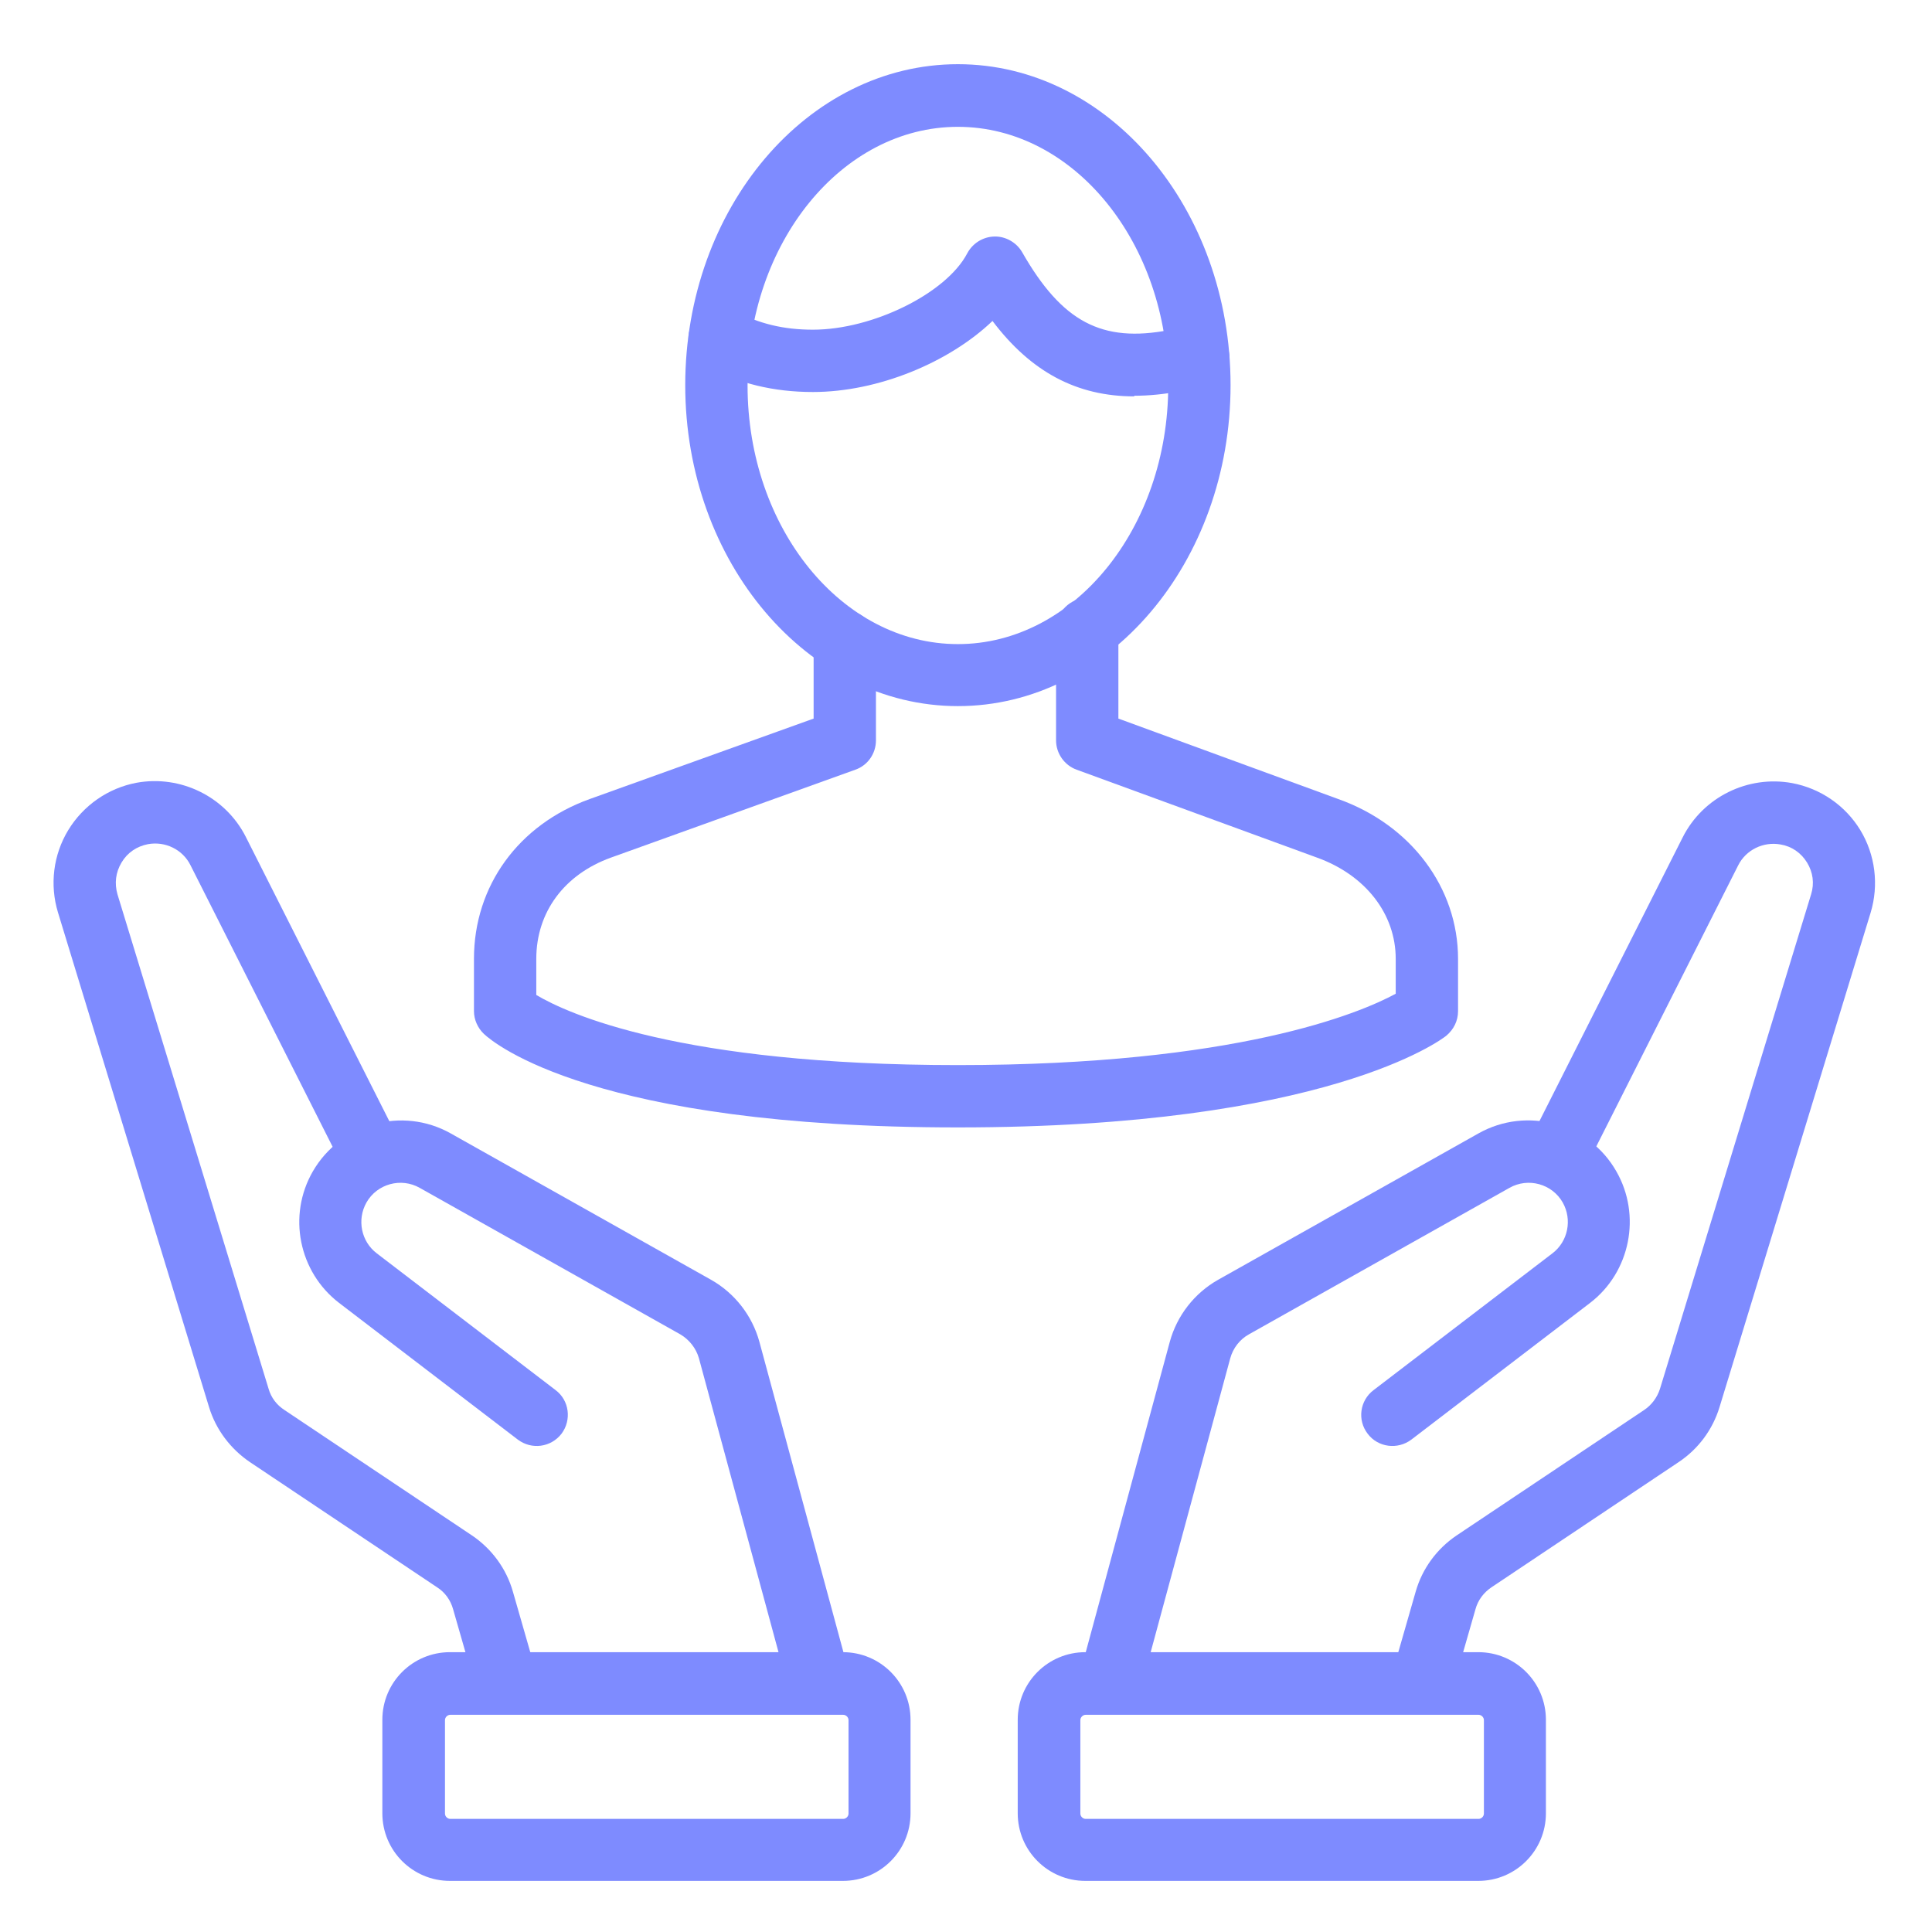
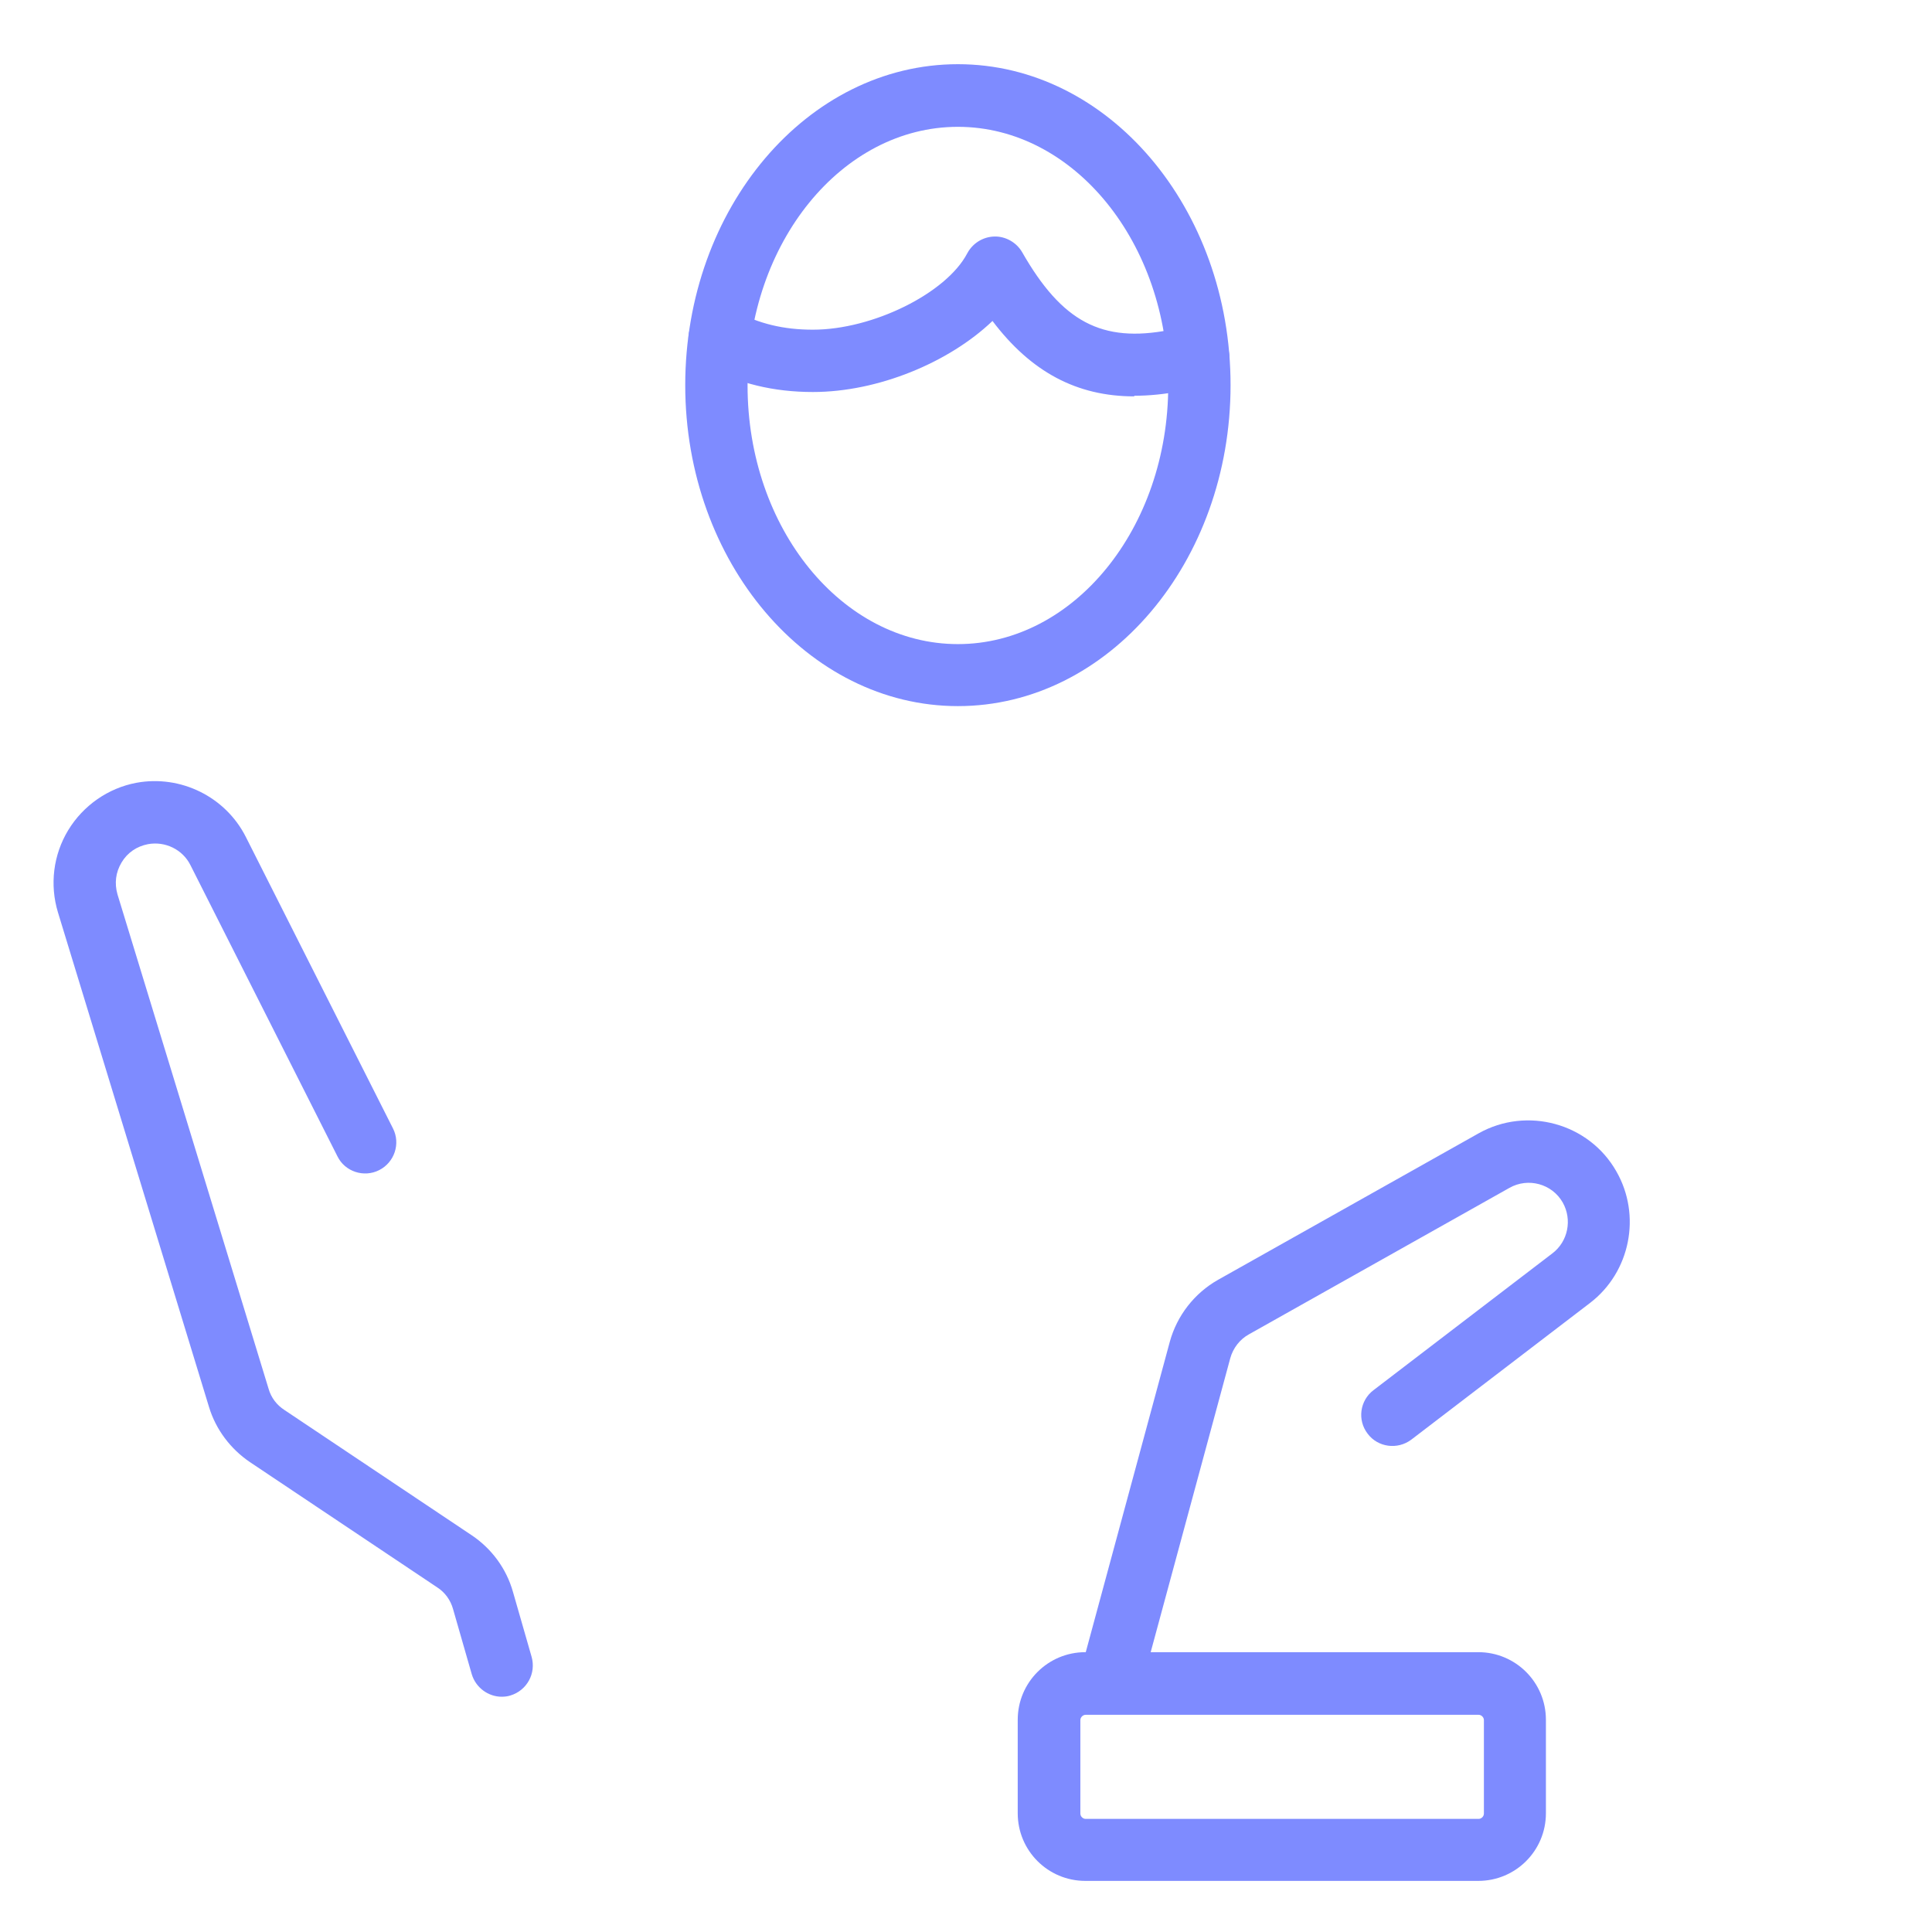
<svg xmlns="http://www.w3.org/2000/svg" id="Layer_1" viewBox="0 0 62 62">
  <defs>
    <style>.cls-1{fill:#7e8bff;}</style>
  </defs>
-   <path class="cls-1" d="M30.74,36.18c-11.65,0-14.88-2.69-15.21-3-.2-.19-.32-.46-.32-.73v-1.68c0-2.34,1.43-4.31,3.72-5.13l7.18-2.58v-2.47c0-.55.45-1,1-1s1,.45,1,1v3.17c0,.42-.26.8-.66.94l-7.84,2.82c-1.5.54-2.4,1.75-2.4,3.25v1.16c1.01.6,4.61,2.25,13.53,2.25s12.89-1.66,14.05-2.29v-1.12c0-1.44-.97-2.69-2.53-3.25l-7.71-2.82c-.39-.14-.66-.52-.66-.94v-3.57c0-.55.45-1,1-1s1,.45,1,1v2.87l7.05,2.58c2.34.83,3.85,2.85,3.85,5.13v1.68c0,.31-.14.59-.38.79-.15.12-3.86,2.94-15.67,2.94Z" />
  <path class="cls-1" d="M30.74,22.66c-4.82,0-8.75-4.62-8.75-10.3s3.92-10.3,8.75-10.3,8.75,4.62,8.75,10.3-3.92,10.3-8.75,10.3ZM30.74,4.07c-3.72,0-6.75,3.72-6.75,8.3s3.03,8.3,6.75,8.3,6.75-3.72,6.75-8.3-3.03-8.3-6.75-8.3Z" />
  <path class="cls-1" d="M36.4,12.72c-1.84,0-3.31-.78-4.55-2.42-1.39,1.33-3.67,2.28-5.76,2.28-1.27,0-2.38-.27-3.46-.84-.49-.26-.68-.86-.42-1.35.26-.49.86-.68,1.35-.42.8.42,1.58.61,2.53.61,1.92,0,4.28-1.17,4.95-2.45.17-.32.5-.53.87-.54.36-.01.71.19.89.5,1.28,2.24,2.56,2.92,4.73,2.5.2-.04.39-.05.57-.06.08,0,.16,0,.24-.02.55-.07,1.05.33,1.11.87.07.55-.32,1.05-.87,1.11-.13.01-.25.02-.37.03-.1,0-.2,0-.31.03-.53.1-1.02.15-1.5.15Z" />
  <path class="cls-1" d="M16.1,54.45c-.43,0-.83-.29-.96-.72l-.6-2.09c-.08-.29-.26-.54-.51-.7l-6.01-4.02c-.62-.42-1.09-1.04-1.31-1.76L1.86,29.28c-.27-.89-.15-1.85.33-2.64.48-.79,1.28-1.35,2.19-1.52,1.42-.26,2.86.45,3.51,1.74l4.72,9.35c.25.49.05,1.09-.44,1.34-.49.25-1.1.05-1.34-.44l-4.72-9.35c-.25-.5-.81-.77-1.36-.67-.36.07-.66.27-.85.59s-.23.67-.13,1.02l4.85,15.87c.08.28.26.52.51.68l6.01,4.02c.64.43,1.11,1.07,1.32,1.81l.6,2.09c.15.53-.15,1.08-.68,1.24-.09.03-.19.04-.28.04Z" />
-   <path class="cls-1" d="M26.13,54.45c-.44,0-.84-.29-.96-.74l-2.74-10.12c-.09-.32-.31-.6-.6-.77l-8.36-4.7c-.6-.34-1.37-.13-1.71.47-.31.55-.17,1.25.33,1.63l5.74,4.39c.44.33.52.96.19,1.4-.34.44-.96.52-1.4.19l-5.74-4.39c-1.29-.99-1.66-2.8-.84-4.22.89-1.54,2.87-2.09,4.42-1.22l8.36,4.7c.76.43,1.32,1.15,1.55,1.99l2.74,10.12c.14.53-.17,1.08-.7,1.23-.09.02-.18.04-.26.04Z" />
-   <path class="cls-1" d="M27.05,60.36h-12.61c-1.2,0-2.17-.97-2.17-2.17v-3c0-1.2.97-2.17,2.17-2.17h12.61c1.2,0,2.17.97,2.17,2.17v3c0,1.2-.97,2.17-2.17,2.17ZM14.45,55.03c-.09,0-.17.08-.17.17v3c0,.09.08.17.17.17h12.61c.09,0,.17-.08.17-.17v-3c0-.09-.08-.17-.17-.17h-12.61Z" />
-   <path class="cls-1" d="M45.79,54.45c-.09,0-.19-.01-.28-.04-.53-.15-.84-.71-.68-1.24l.6-2.09c.21-.74.68-1.38,1.32-1.81l6.01-4.02c.24-.16.42-.4.51-.68l4.85-15.87c.11-.35.06-.71-.13-1.02-.19-.31-.49-.52-.85-.58-.55-.1-1.11.17-1.36.67l-4.72,9.35c-.25.49-.85.69-1.34.44-.49-.25-.69-.85-.44-1.34l4.72-9.35c.65-1.29,2.09-2,3.51-1.74.91.17,1.71.72,2.19,1.51.48.79.6,1.76.33,2.65l-4.85,15.87c-.22.72-.68,1.34-1.31,1.76l-6.01,4.02c-.25.17-.43.41-.51.7l-.6,2.09c-.13.44-.53.72-.96.72Z" />
  <path class="cls-1" d="M35.76,54.45c-.09,0-.17-.01-.26-.04-.53-.14-.85-.69-.7-1.23l2.74-10.12c.23-.84.79-1.56,1.55-1.99l8.36-4.7c1.55-.87,3.54-.33,4.42,1.22.81,1.41.45,3.23-.84,4.22l-5.74,4.39c-.44.33-1.07.25-1.4-.19-.34-.44-.25-1.07.19-1.4l5.74-4.39c.5-.38.64-1.08.33-1.63-.34-.6-1.11-.81-1.71-.47l-8.36,4.7c-.29.16-.51.44-.6.77l-2.74,10.12c-.12.45-.52.74-.96.74Z" />
  <path class="cls-1" d="M47.44,60.36h-12.61c-1.2,0-2.17-.97-2.17-2.17v-3c0-1.2.97-2.17,2.17-2.17h12.61c1.2,0,2.17.97,2.17,2.17v3c0,1.2-.97,2.17-2.17,2.17ZM34.84,55.03c-.09,0-.17.08-.17.17v3c0,.09.08.17.17.17h12.61c.09,0,.17-.08.17-.17v-3c0-.09-.08-.17-.17-.17h-12.61Z" />
</svg>